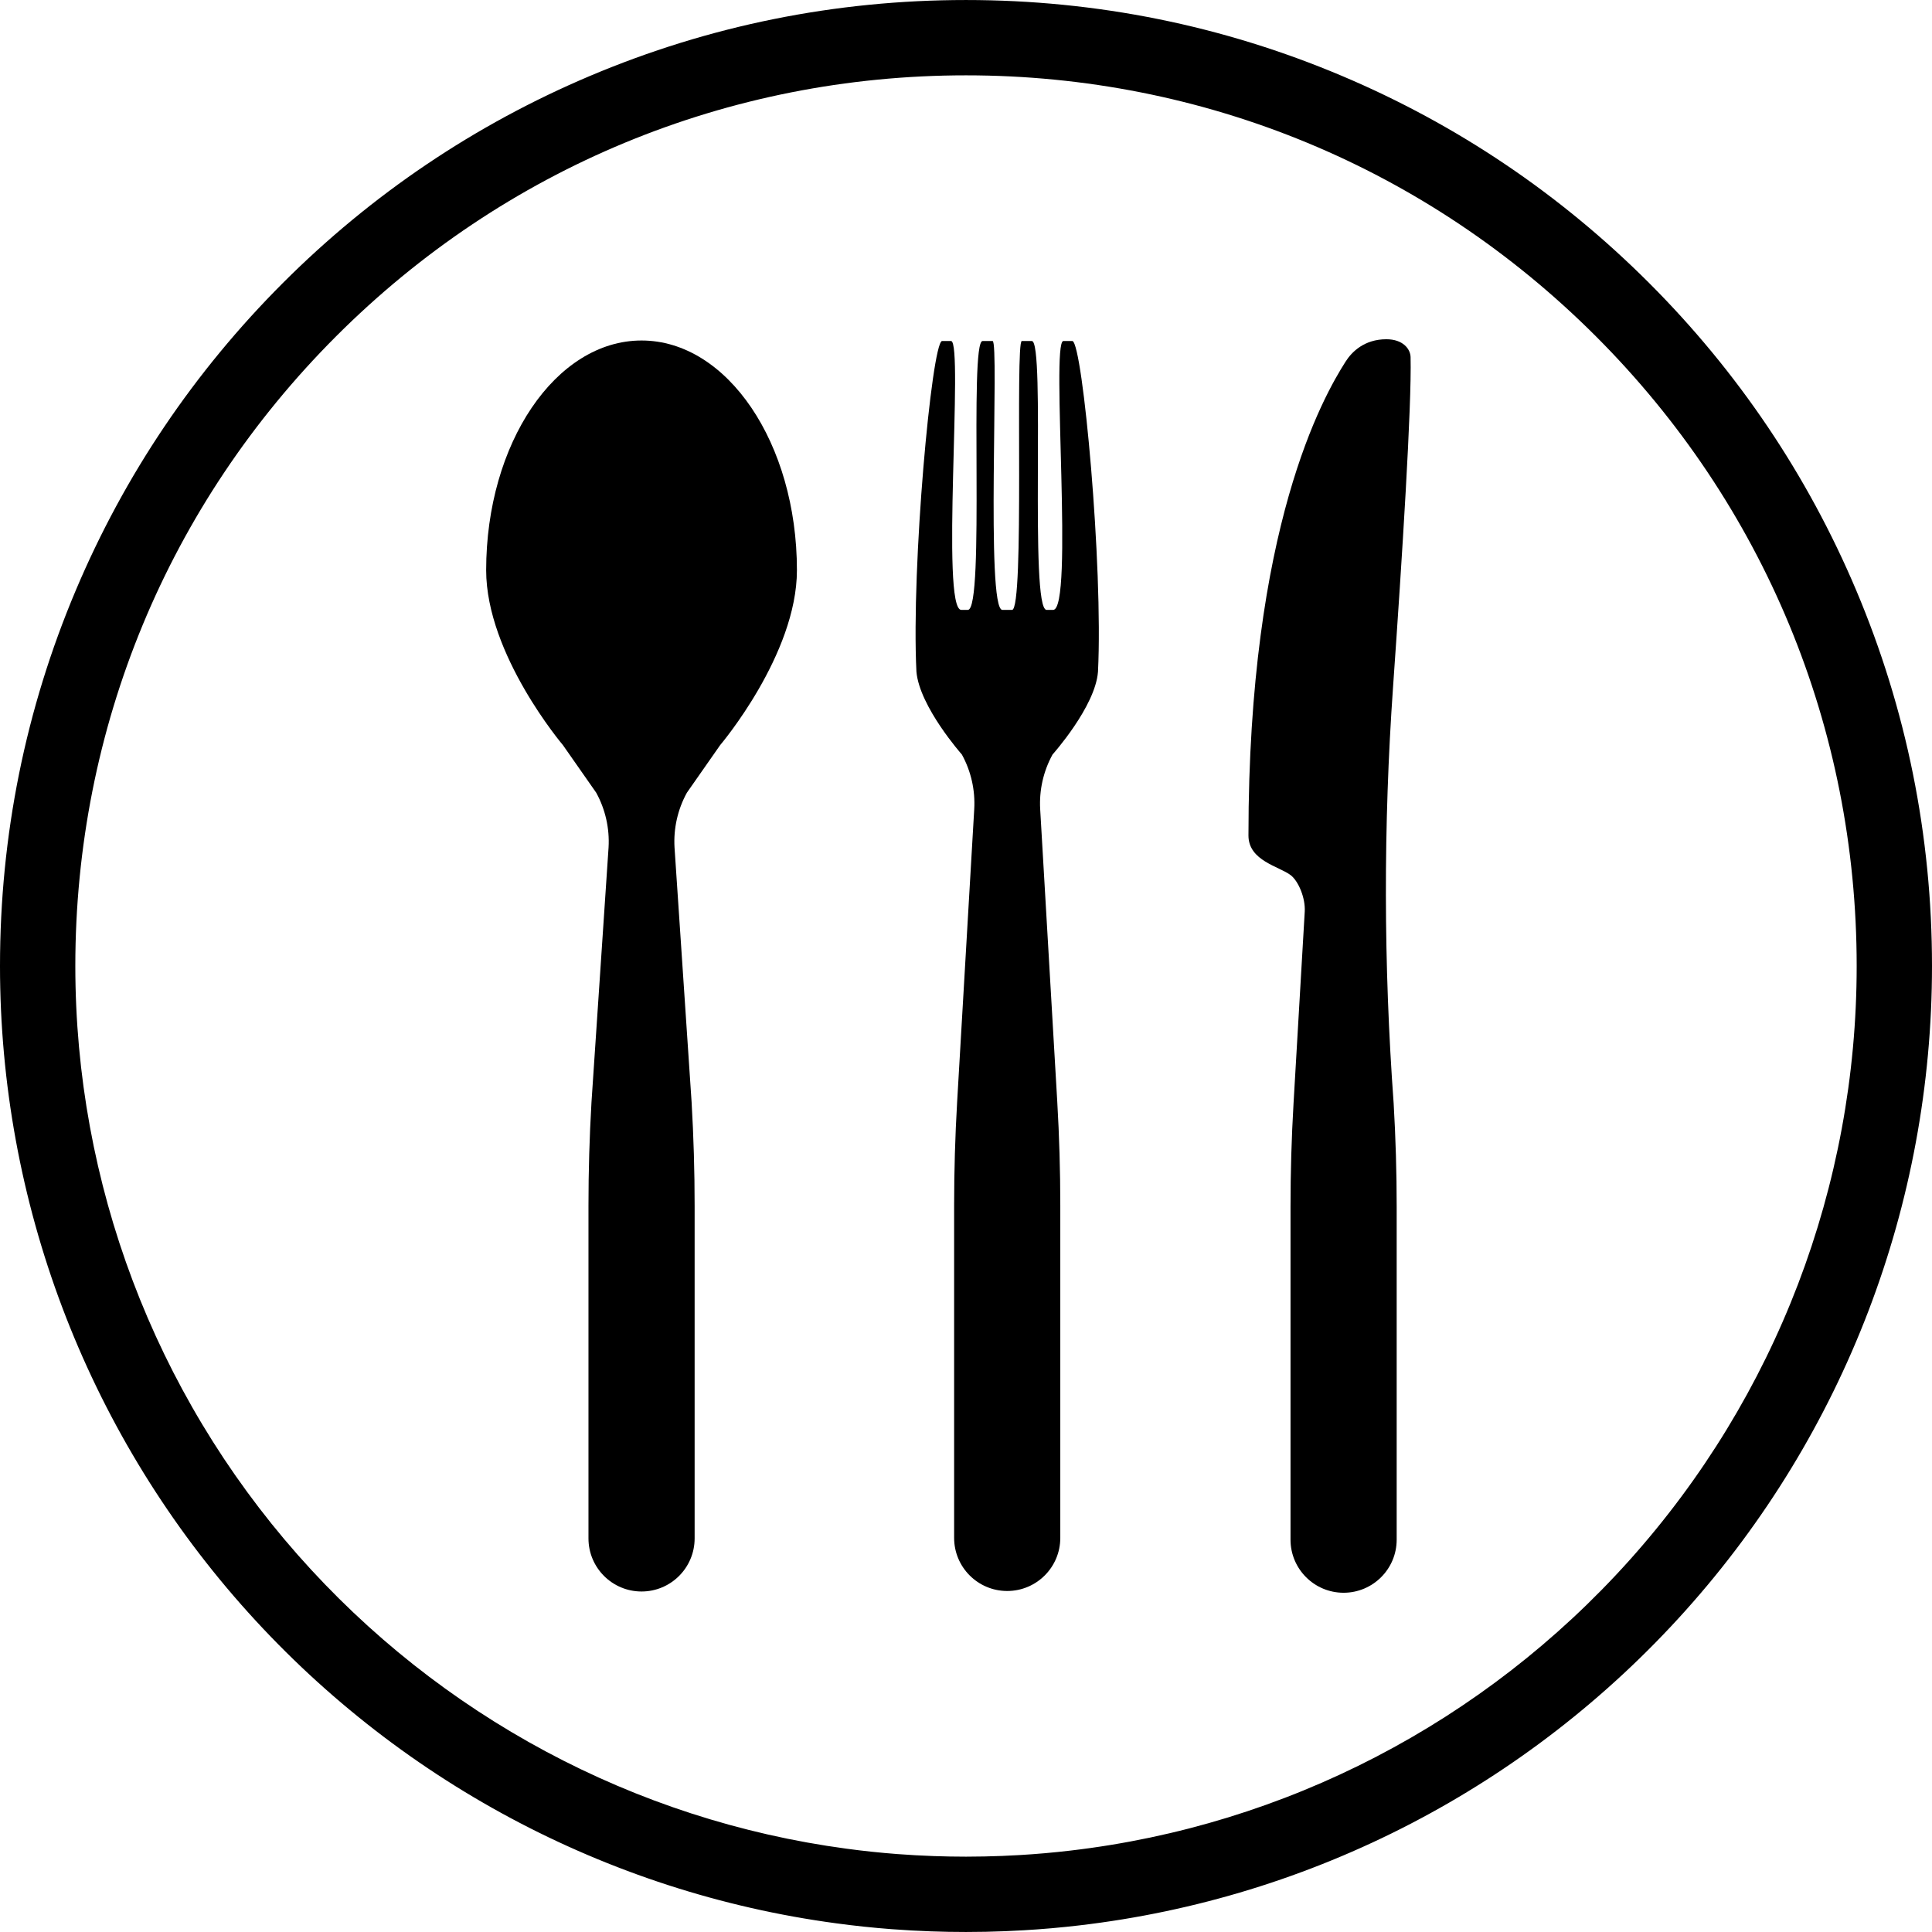
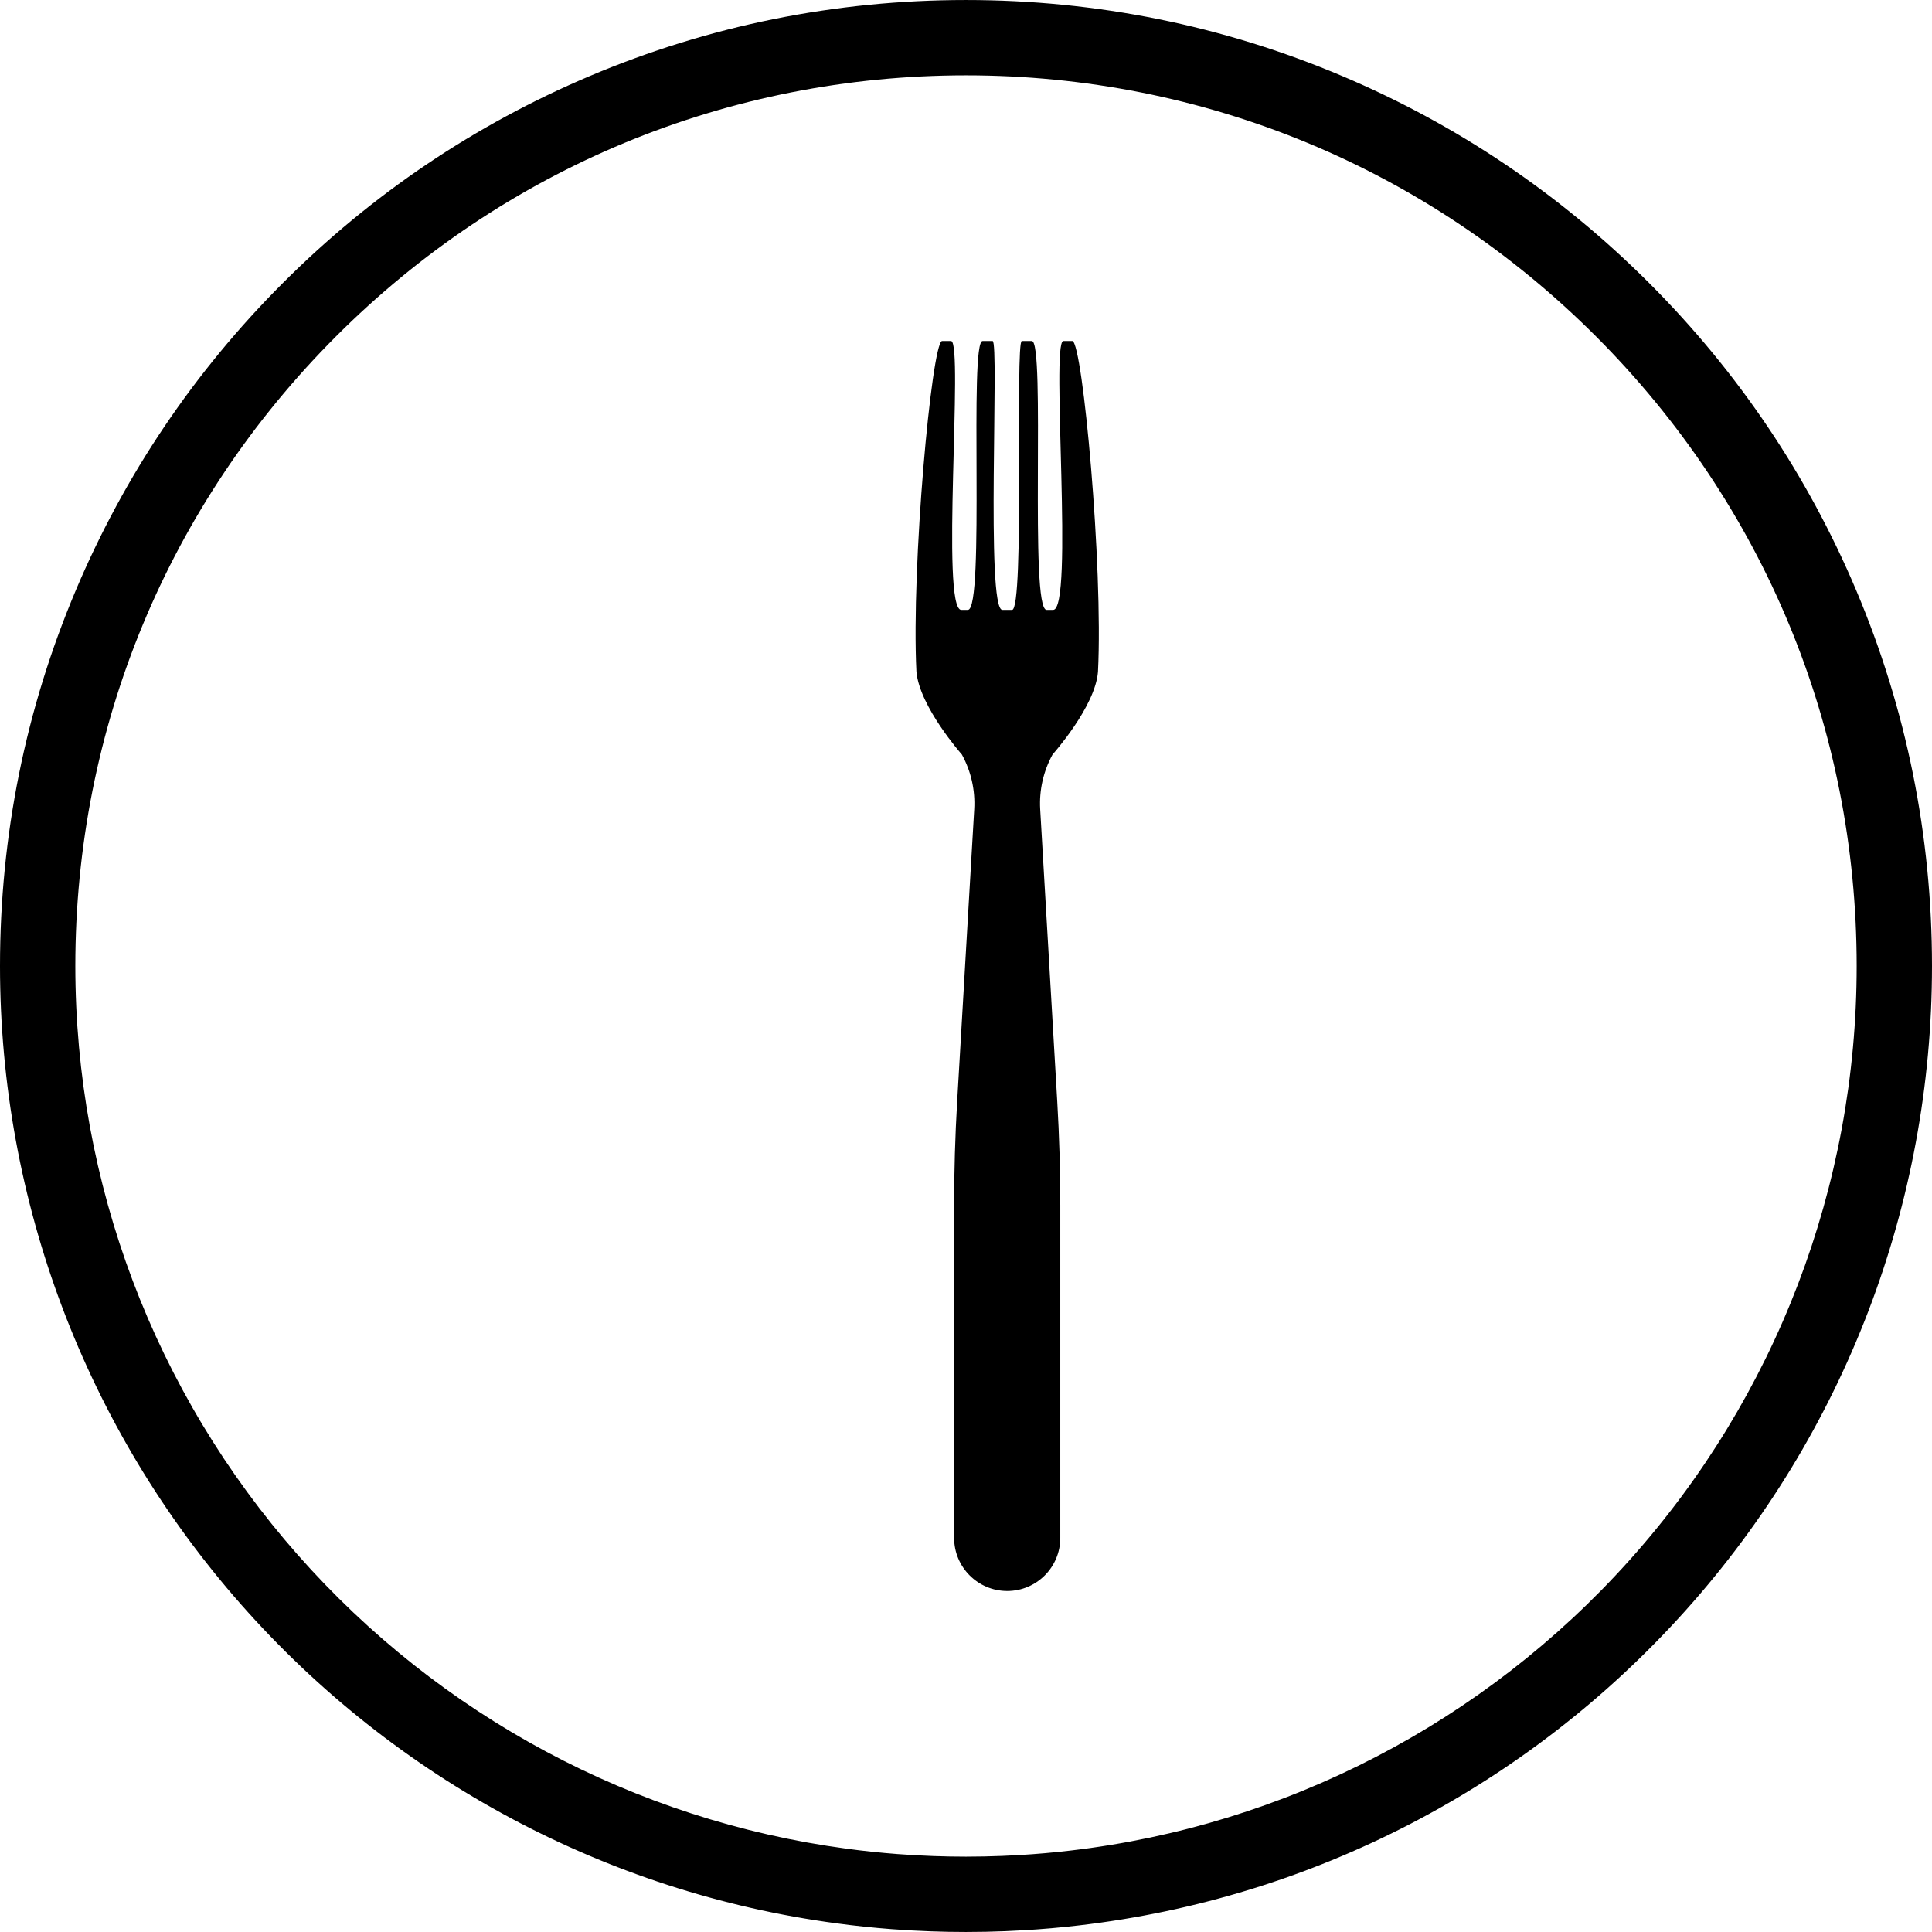
<svg xmlns="http://www.w3.org/2000/svg" height="1000.0" preserveAspectRatio="xMidYMid meet" version="1.0" viewBox="0.0 0.0 1000.0 1000.0" width="1000.0" zoomAndPan="magnify">
  <g id="change1_1">
    <path d="M 843.43 807.551 C 768.188 891.504 665.387 944.891 553.941 957.875 C 545.23 958.898 536.398 959.672 527.648 960.184 C 521.754 960.535 515.645 960.777 509.516 960.902 C 506.086 960.973 502.973 961.004 499.992 961.004 C 494.426 961.004 488.805 960.902 483.27 960.703 C 476.988 960.48 470.641 960.129 464.422 959.656 C 455.551 958.98 446.711 958.047 438.109 956.875 C 328.477 942.176 227.594 888.141 154.051 804.719 C 79.852 720.551 38.988 612.336 38.988 500 C 38.988 376.859 86.945 261.09 174.02 174.02 C 261.09 86.949 376.855 38.996 499.992 38.996 C 623.137 38.996 738.906 86.949 825.98 174.02 C 913.055 261.09 961.012 376.859 961.012 500 C 961.012 613.723 919.254 722.945 843.43 807.551 Z M 960.699 305.371 C 935.516 245.828 899.465 192.359 853.551 146.449 C 807.641 100.535 754.168 64.488 694.625 39.305 C 632.969 13.23 567.484 0.008 499.992 0.008 C 432.504 0.008 367.023 13.23 305.371 39.305 C 245.828 64.488 192.359 100.535 146.445 146.449 C 100.535 192.359 64.484 245.828 39.301 305.371 C 13.223 367.027 0 432.508 0 500 C 0 621.836 44.324 739.211 124.805 830.5 C 204.559 920.969 313.984 979.57 432.887 995.516 C 442.211 996.785 451.82 997.801 461.469 998.535 C 468.215 999.047 475.082 999.426 481.879 999.668 C 487.863 999.887 493.961 999.992 499.992 999.992 C 503.23 999.992 506.594 999.957 510.293 999.887 C 516.953 999.75 523.578 999.484 529.945 999.102 C 539.418 998.555 549.023 997.711 558.473 996.602 C 679.355 982.516 790.867 924.617 872.465 833.57 C 954.707 741.805 1000 623.34 1000 500 C 1000 432.508 986.777 367.023 960.699 305.371" fill="inherit" />
    <path d="M 555.109 176.504 L 550.332 176.504 C 543.891 177.613 555.906 315.688 545.078 315.688 C 544.277 315.688 542.453 315.688 541.723 315.688 C 532.699 315.688 541.25 175.891 534.02 176.504 L 528.895 176.504 C 525.348 176.504 530.426 315.688 523.824 315.688 L 518.836 315.688 C 510.121 315.688 517.312 176.504 513.766 176.504 L 508.641 176.504 C 501.41 175.891 509.961 315.688 500.941 315.688 C 500.207 315.688 498.383 315.688 497.582 315.688 C 486.754 315.688 498.77 177.613 492.328 176.504 L 487.551 176.504 C 482.223 178.039 471.613 293.035 474.344 347.703 C 475.98 365.859 497.863 390.535 497.863 390.535 C 502.617 399.191 504.836 409.02 504.258 418.879 L 495.418 570.23 C 494.379 588.082 493.855 605.957 493.855 623.836 L 493.855 796.012 C 493.855 811.188 506.156 823.492 521.328 823.496 C 536.504 823.492 548.805 811.188 548.805 796.012 L 548.805 623.836 C 548.805 605.957 548.281 588.082 547.238 570.23 L 538.398 418.879 C 537.824 409.02 540.043 399.191 544.797 390.535 C 544.797 390.535 566.957 365.762 568.316 347.703 C 571.047 293.035 560.438 178.039 555.109 176.504" fill="inherit" />
-     <path d="M 730.113 184.828 C 730.008 180.652 726.211 175.594 717.582 175.594 C 706.215 175.594 699.715 182.07 696.488 187.145 C 685.117 205.043 646.211 272.395 646.199 432.453 C 646.199 445.625 662.188 448.418 668.117 453.035 C 672.09 456.129 675.742 464.824 675.332 471.836 L 669.531 571.145 C 668.488 588.992 667.969 606.867 667.969 624.746 L 667.969 796.922 C 667.969 812.098 680.27 824.398 695.441 824.406 C 710.617 824.398 722.918 812.098 722.918 796.922 L 722.918 624.746 C 722.918 606.867 722.395 588.992 721.355 571.141 C 716.113 499.355 715.996 427.285 721.047 355.484 C 725.758 288.535 730.746 209.805 730.113 184.828" fill="inherit" />
-     <path d="M 332.062 176.242 C 287.645 176.242 251.637 229.477 251.637 295.141 C 251.637 338.855 291.375 385.672 291.375 385.672 L 308.598 410.305 C 313.352 418.965 315.566 428.789 314.992 438.652 L 306.152 570.492 C 305.109 588.34 304.59 606.219 304.59 624.098 L 304.59 796.27 C 304.59 811.449 316.887 823.75 332.062 823.758 C 347.238 823.75 359.539 811.449 359.539 796.27 L 359.539 624.098 C 359.539 606.219 359.016 588.34 357.973 570.492 L 349.133 438.652 C 348.559 428.789 350.773 418.965 355.531 410.305 L 372.75 385.672 C 372.75 385.672 412.488 338.855 412.488 295.141 C 412.488 229.477 376.48 176.242 332.062 176.242" fill="inherit" />
  </g>
</svg>